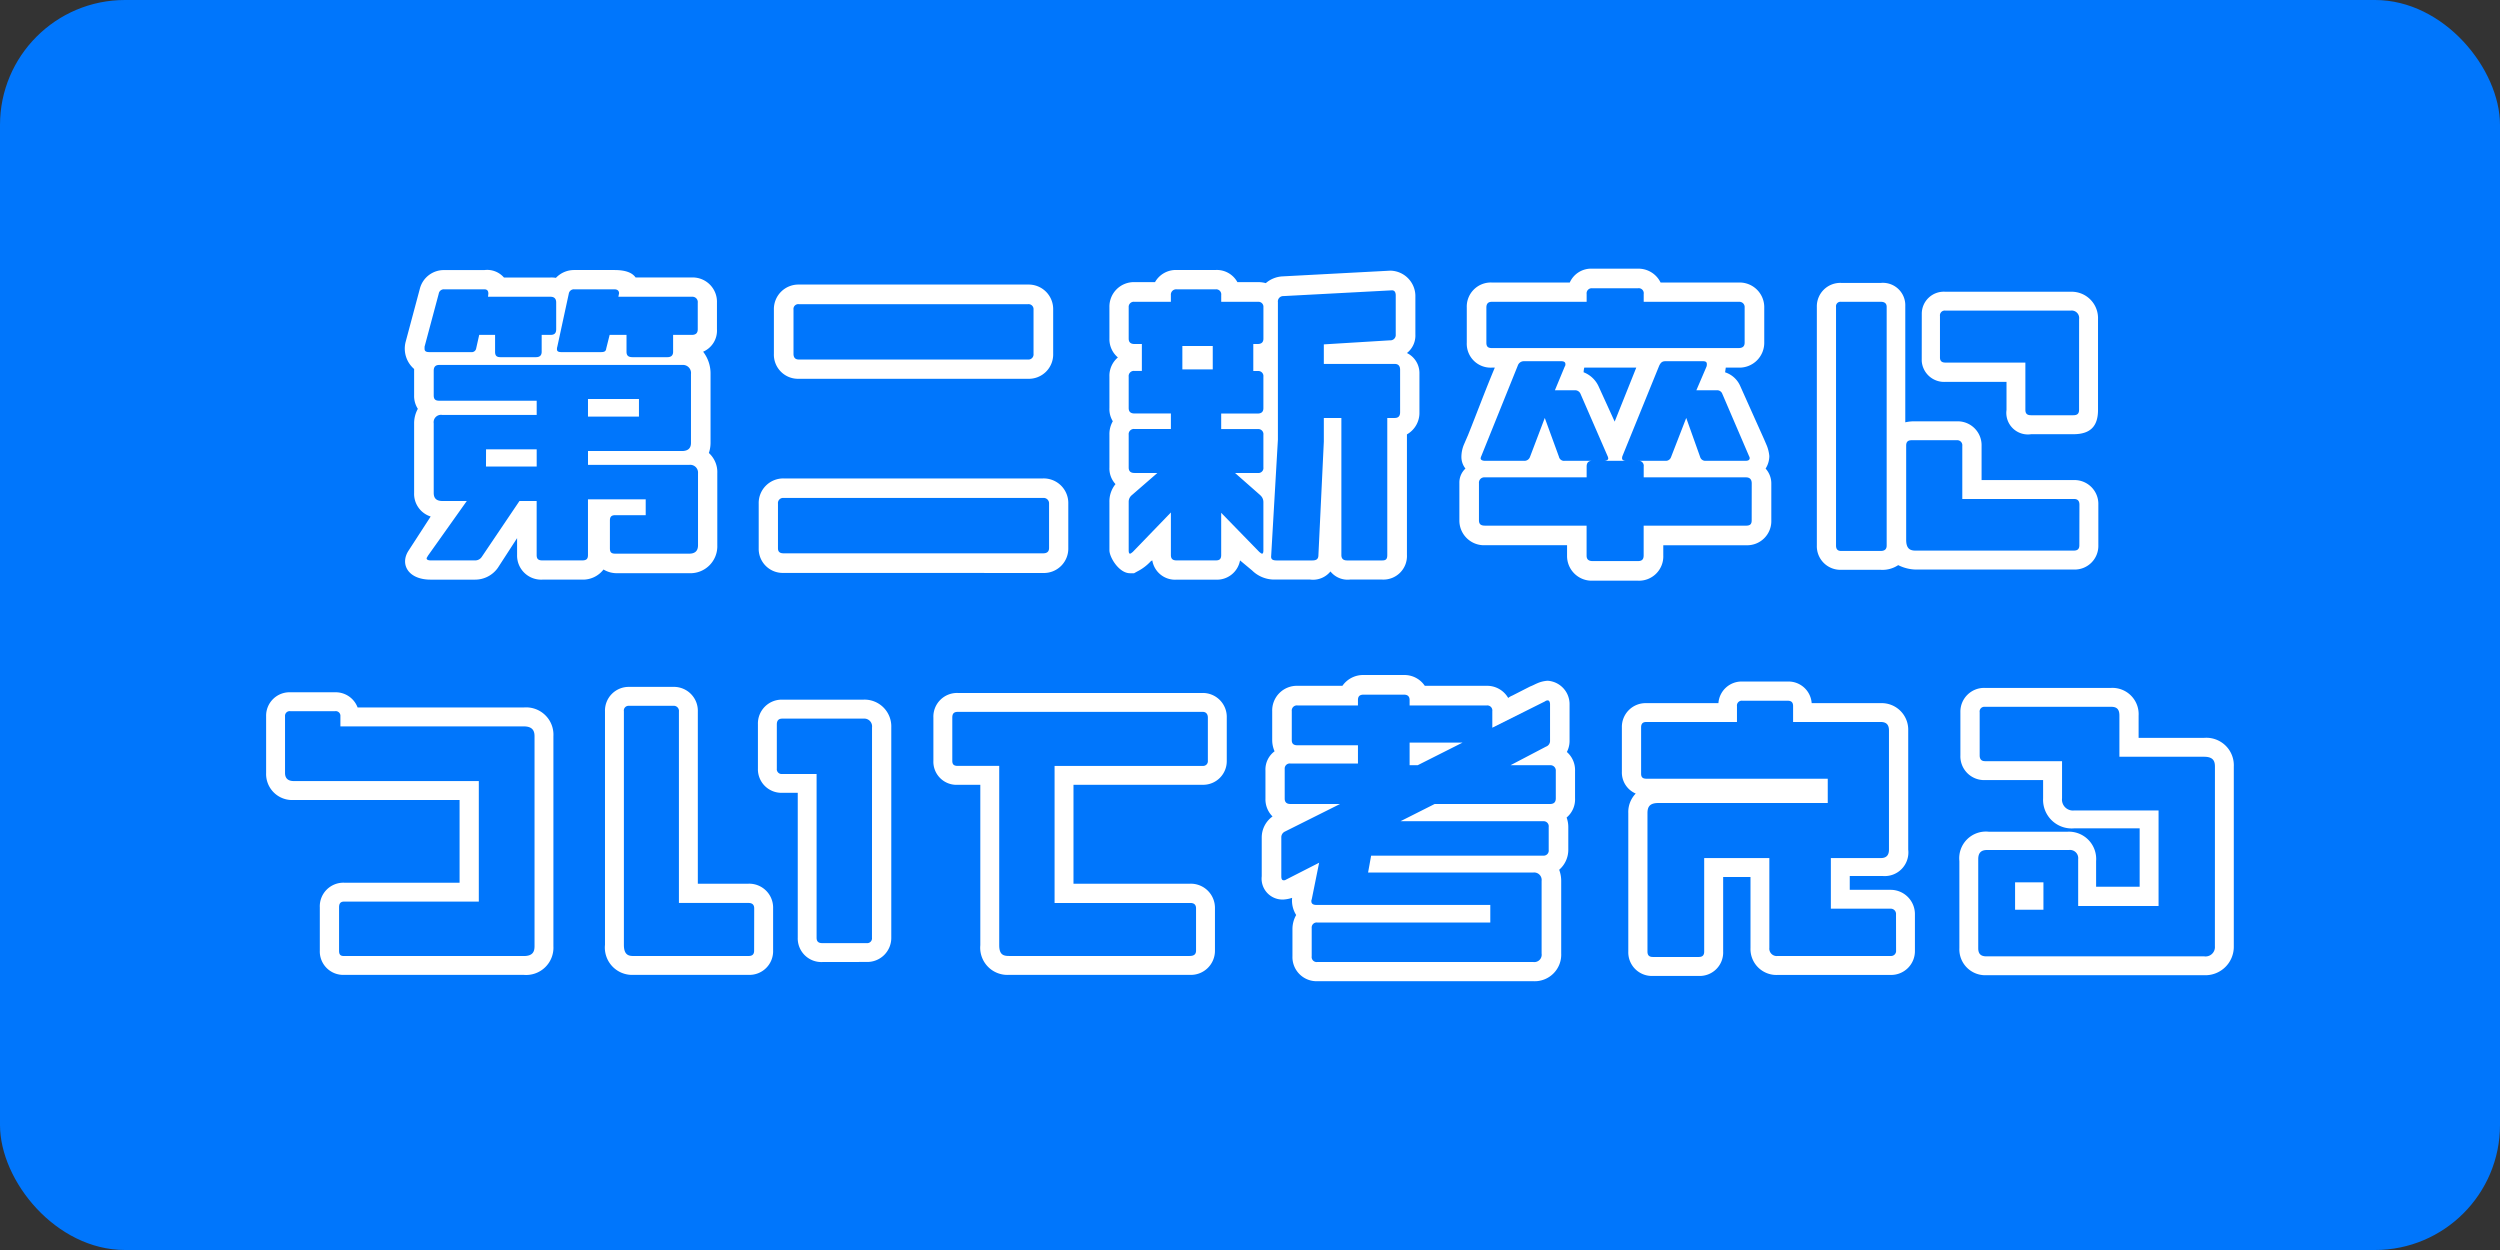
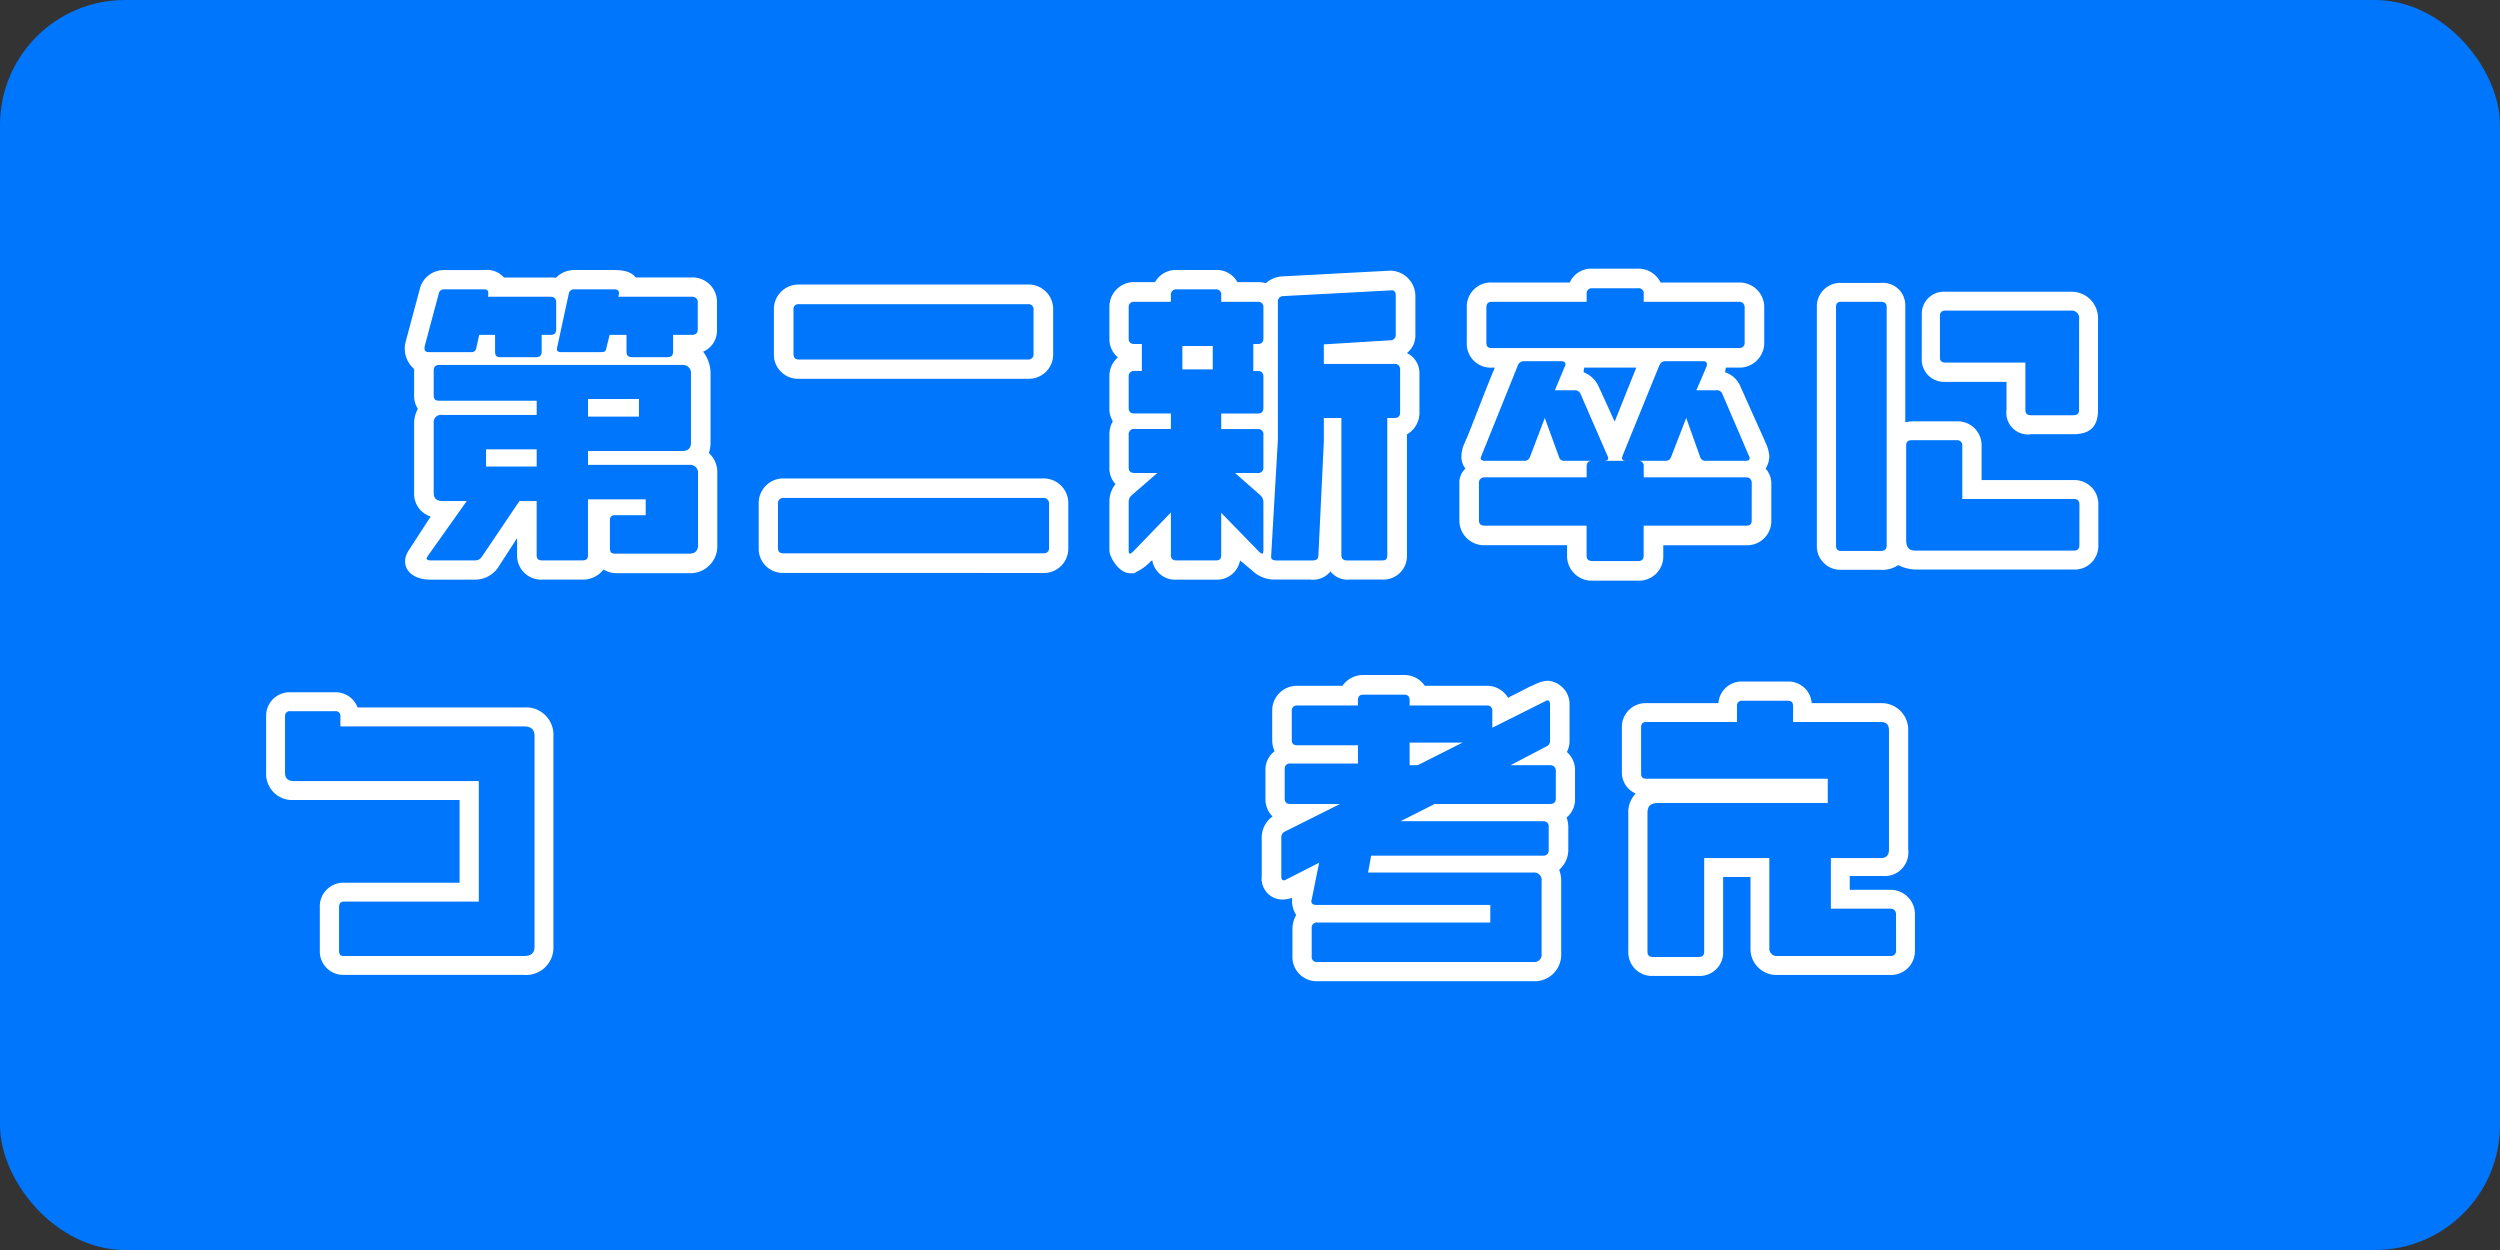
<svg xmlns="http://www.w3.org/2000/svg" width="160" height="80" viewBox="0 0 160 80">
  <rect x="0" y="0" width="160" height="80" fill="#333333" stroke="none" />
  <g transform="translate(-626 -600)">
    <rect width="160" height="80" rx="8" transform="translate(626 600)" fill="#0076fc" />
    <g transform="translate(835.203 411.34)">
      <path d="M-181.64,221.717a1.52,1.52,0,0,1-1.059-1.512v-4.451a1.917,1.917,0,0,1,.238-.929,1.516,1.516,0,0,1-.238-.865v-1.685a1.719,1.719,0,0,1-.539-1.75l.907-3.392a1.583,1.583,0,0,1,1.555-1.188h2.571a1.424,1.424,0,0,1,1.254.475h2.981a1.824,1.824,0,0,1,.346.022,1.6,1.6,0,0,1,1.167-.5h2.571c.735,0,1.145.173,1.361.475h3.63a1.557,1.557,0,0,1,1.577,1.621v1.685a1.472,1.472,0,0,1-.885,1.447,2.271,2.271,0,0,1,.475,1.426v4.408a2.027,2.027,0,0,1-.108.648,1.648,1.648,0,0,1,.54,1.3v4.6a1.724,1.724,0,0,1-1.793,1.793h-4.624a1.622,1.622,0,0,1-.865-.237,1.658,1.658,0,0,1-1.361.648h-2.549a1.541,1.541,0,0,1-1.621-1.578V223.1l-1.231,1.9a1.78,1.78,0,0,1-1.469.757h-2.831c-1.469,0-1.988-1.016-1.4-1.88Zm7.67-14.065h-4l.022-.195c0-.173-.065-.281-.26-.281h-2.571a.331.331,0,0,0-.345.281l-.907,3.392v.13c0,.151.086.216.3.216h2.679a.285.285,0,0,0,.324-.237l.194-.865h1.016v1.08c0,.238.086.346.345.346h2.269c.238,0,.368-.108.368-.346v-1.08h.561c.259,0,.368-.108.368-.367v-1.685C-173.6,207.8-173.711,207.652-173.97,207.652Zm8.881,10.76h-6.482v-.886h6.006q.584,0,.584-.519V212.6a.518.518,0,0,0-.562-.583H-181.1c-.237,0-.345.13-.345.367v1.577c0,.26.108.346.367.346h6.223v.908h-6.05a.471.471,0,0,0-.54.54v4.451c0,.346.172.518.561.518h1.556l-2.485,3.5c-.043.086-.086.129-.086.173,0,.086.108.129.259.129h2.831a.5.5,0,0,0,.432-.216l2.42-3.587h1.1v3.457c0,.238.086.346.367.346h2.549c.282,0,.368-.108.368-.346v-3.564h3.695v1.015h-1.945c-.259,0-.346.108-.346.346v1.772c0,.259.087.345.346.345h4.732c.367,0,.561-.173.561-.54v-4.6A.5.5,0,0,0-165.089,218.412Zm-13.007-.994h3.241v1.1H-178.1Zm13.2-9.766h-4.732l.044-.217c0-.151-.087-.259-.3-.259h-2.571a.332.332,0,0,0-.346.281l-.734,3.392a.471.471,0,0,0-.022.173c0,.13.108.173.281.173h2.528c.216,0,.324-.043.345-.237l.217-.865h1.08v1.08c0,.238.108.346.389.346h2.225c.238,0,.368-.108.368-.346v-1.08h1.188c.259,0,.389-.108.389-.367v-1.685A.342.342,0,0,0-164.9,207.652Zm-6.676,6.546h3.262v1.124h-3.262Z" fill="#fff" />
      <path d="M-159.046,225.326a1.539,1.539,0,0,1-1.6-1.577V220.9a1.574,1.574,0,0,1,1.6-1.62h16.594a1.576,1.576,0,0,1,1.62,1.62v2.831a1.562,1.562,0,0,1-1.62,1.6Zm.972-12.424a1.544,1.544,0,0,1-1.6-1.6v-2.83a1.569,1.569,0,0,1,1.6-1.6H-143.4a1.568,1.568,0,0,1,1.6,1.6v2.83a1.558,1.558,0,0,1-1.621,1.6Zm16.011,7.994a.347.347,0,0,0-.389-.367h-16.594a.33.33,0,0,0-.367.367v2.853c0,.237.129.324.367.324h16.594c.237,0,.389-.087.389-.346Zm-.994-12.423a.318.318,0,0,0-.346-.346h-14.671a.308.308,0,0,0-.345.346v2.83c0,.238.108.367.345.367h14.649a.331.331,0,0,0,.368-.367Z" fill="#fff" />
      <path d="M-129.841,224.526a1.5,1.5,0,0,1-1.555,1.232H-133.9a1.475,1.475,0,0,1-1.556-1.232l-.086.043a3.043,3.043,0,0,1-.886.67l-.194.108h-.238c-.713.022-1.34-1.015-1.34-1.469v-3.09a1.751,1.751,0,0,1,.389-1.145,1.47,1.47,0,0,1-.389-1.059v-2.1a1.648,1.648,0,0,1,.217-.864,1.482,1.482,0,0,1-.217-.844v-2.009a1.541,1.541,0,0,1,.541-1.231,1.529,1.529,0,0,1-.541-1.21v-2.01a1.567,1.567,0,0,1,1.6-1.6h1.318a1.531,1.531,0,0,1,1.383-.777h2.507a1.5,1.5,0,0,1,1.382.777h1.318a1.848,1.848,0,0,1,.5.065,1.764,1.764,0,0,1,1.059-.432l6.914-.367a1.632,1.632,0,0,1,1.6,1.577v2.507a1.423,1.423,0,0,1-.54,1.188,1.426,1.426,0,0,1,.8,1.253v2.528a1.584,1.584,0,0,1-.8,1.426v7.713a1.506,1.506,0,0,1-1.578,1.578H-122.8a1.406,1.406,0,0,1-1.254-.519,1.438,1.438,0,0,1-1.3.519h-2.333a2.024,2.024,0,0,1-1.383-.584Zm1.3-4.17-1.62-1.426h1.447a.322.322,0,0,0,.368-.367v-2.074a.325.325,0,0,0-.346-.368h-2.355v-.994h2.333c.238,0,.368-.108.368-.346v-2.009a.325.325,0,0,0-.346-.367h-.3v-1.729h.28c.238,0,.368-.108.368-.345v-2.01a.318.318,0,0,0-.346-.345h-2.355v-.433a.324.324,0,0,0-.345-.367H-133.9a.34.34,0,0,0-.367.367v.433H-136.6a.324.324,0,0,0-.367.345v2.01c0,.237.129.345.367.345h.476V212.4h-.476a.33.33,0,0,0-.367.367v2.009c0,.238.129.346.367.346h2.334v.994H-136.6a.331.331,0,0,0-.367.368v2.1c0,.238.129.346.367.346h1.469l-1.642,1.426a.543.543,0,0,0-.194.432v3.09c0,.13.022.216.086.216.043,0,.087-.043.173-.108l2.442-2.528v2.722c0,.26.129.346.367.346h2.507c.237,0,.345-.086.345-.346v-2.7l2.441,2.506c.087.065.13.108.174.108.064,0,.086-.086.086-.216v-3.09A.575.575,0,0,0-128.545,220.356Zm-4.991-9.55h1.945V212.3h-1.945Zm13.591,1.145h-4.537V210.7l4.234-.259a.341.341,0,0,0,.368-.367v-2.507c0-.216-.087-.346-.281-.324l-6.914.367a.342.342,0,0,0-.346.389v8.794l-.432,7.454c-.022.216.108.281.345.281h2.291c.259,0,.389-.086.389-.346l.346-7.259v-1.513h1.123v8.772c0,.26.151.346.367.346h2.247c.238,0,.324-.086.324-.346v-8.772h.476c.216,0,.345-.107.345-.367v-2.722C-119.6,212.059-119.729,211.951-119.945,211.951Z" fill="#fff" />
      <path d="M-95.839,219.6v2.355a1.546,1.546,0,0,1-1.621,1.6h-5.293v.648a1.555,1.555,0,0,1-1.621,1.621h-2.895a1.579,1.579,0,0,1-1.642-1.6v-.67h-5.25a1.579,1.579,0,0,1-1.642-1.6v-2.377a1.225,1.225,0,0,1,.389-.929,1.2,1.2,0,0,1-.259-.777,2.087,2.087,0,0,1,.151-.735l.28-.648c.562-1.4,1.124-2.917,1.707-4.3h-.194a1.528,1.528,0,0,1-1.6-1.6v-2.247a1.541,1.541,0,0,1,1.6-1.6h4.991a1.494,1.494,0,0,1,1.426-.886h2.938a1.574,1.574,0,0,1,1.448.886h5.035a1.578,1.578,0,0,1,1.6,1.6v2.247a1.589,1.589,0,0,1-1.642,1.6h-.821l-.043.3a1.588,1.588,0,0,1,.972.885l.929,2.075.584,1.3.194.453a2.408,2.408,0,0,1,.152.649,1.524,1.524,0,0,1-.238.8A1.416,1.416,0,0,1-95.839,219.6Zm-1.253,0c0-.238-.108-.389-.368-.389h-6.546v-.691a.322.322,0,0,0-.368-.368h1.751a.352.352,0,0,0,.367-.238l.972-2.506.886,2.485a.346.346,0,0,0,.367.259h2.55c.173,0,.259-.065.259-.173a.3.3,0,0,0-.043-.129l-1.707-3.976a.352.352,0,0,0-.346-.238h-1.317l.648-1.512a.432.432,0,0,0,.021-.173c0-.108-.065-.173-.237-.173h-2.42c-.217,0-.3.108-.389.281l-2.355,5.791a.36.36,0,0,0-.022.151c0,.086.087.151.26.151h-1.427c.173,0,.281-.065.281-.151a.41.41,0,0,0-.043-.151l-1.729-3.976a.378.378,0,0,0-.367-.238h-1.275l.627-1.512a.234.234,0,0,0,.043-.173c0-.108-.086-.173-.259-.173h-2.42a.409.409,0,0,0-.367.281l-2.334,5.791a.392.392,0,0,0-.043.151c0,.086.108.151.281.151h2.485a.377.377,0,0,0,.388-.238l.951-2.506.907,2.485a.333.333,0,0,0,.368.259h1.75c-.216,0-.346.108-.346.368v.691h-6.525a.34.34,0,0,0-.367.367v2.377c0,.26.129.346.389.346h6.5v1.923c0,.237.13.345.389.345h2.895c.26,0,.368-.108.368-.367v-1.9h6.546c.26,0,.368-.086.368-.346Zm-.454-11.257a.335.335,0,0,0-.345-.367h-6.115v-.5a.322.322,0,0,0-.368-.368h-2.938a.325.325,0,0,0-.346.368v.5h-6.071c-.259,0-.346.151-.346.367v2.247c0,.237.087.346.346.346h15.794c.259,0,.389-.109.389-.346Zm-8.318,7.3,1.383-3.457h-3.328a1.437,1.437,0,0,0-.043.3,1.743,1.743,0,0,1,.951.885Z" fill="#fff" />
      <path d="M-74.909,220.961v2.593a1.513,1.513,0,0,1-1.577,1.556H-86.4a2.651,2.651,0,0,1-1.318-.282,1.816,1.816,0,0,1-1.124.3h-2.528a1.509,1.509,0,0,1-1.555-1.555V208.3a1.5,1.5,0,0,1,1.555-1.534h2.55a1.434,1.434,0,0,1,1.555,1.49v7.433a2.429,2.429,0,0,1,.584-.064h2.722a1.529,1.529,0,0,1,1.577,1.576v2.183h5.921A1.528,1.528,0,0,1-74.909,220.961ZM-88.456,208.3c0-.216-.13-.324-.367-.324h-2.55a.286.286,0,0,0-.324.324v15.276c0,.237.108.345.324.345h2.528c.259,0,.389-.108.389-.345Zm12.337,12.661c0-.259-.13-.367-.345-.367h-7.152V217.2a.324.324,0,0,0-.346-.366h-2.9c-.26,0-.346.129-.346.345v6.028c0,.583.259.692.605.692h10.112c.237,0,.367-.087.367-.346Zm-10.09-12.229a1.41,1.41,0,0,1,1.512-1.4h8.017a1.69,1.69,0,0,1,1.75,1.75v5.812c0,1.059-.5,1.555-1.578,1.555h-2.7a1.381,1.381,0,0,1-1.578-1.555V213.1H-84.7a1.435,1.435,0,0,1-1.512-1.339Zm10.069.346a.48.48,0,0,0-.54-.54H-84.7a.308.308,0,0,0-.345.345v2.658c0,.216.108.324.345.324h5.121v3.025c0,.259.13.345.368.345h2.7c.238,0,.368-.086.368-.345Z" fill="#fff" />
      <path d="M-175.685,233.939a1.747,1.747,0,0,1,1.9,1.837v13.439a1.748,1.748,0,0,1-1.9,1.837h-11.494a1.5,1.5,0,0,1-1.556-1.556V246.73a1.512,1.512,0,0,1,1.556-1.577h7.389v-5.294H-190.4a1.666,1.666,0,0,1-1.771-1.729V234.5a1.5,1.5,0,0,1,1.555-1.534h2.853a1.5,1.5,0,0,1,1.447.972Zm.692,1.837c0-.346-.13-.627-.692-.627h-11.732V234.5a.3.3,0,0,0-.345-.324h-2.853a.3.3,0,0,0-.346.324v3.629c0,.346.195.519.562.519h11.84v7.714h-8.62c-.238,0-.324.129-.324.367V249.5c0,.259.086.346.324.346h11.494c.562,0,.692-.26.692-.627Z" fill="#fff" />
-       <path d="M-168.669,251.052a1.748,1.748,0,0,1-1.815-1.924V234.177a1.518,1.518,0,0,1,1.534-1.556h2.831a1.531,1.531,0,0,1,1.577,1.577v11.019h3.241a1.531,1.531,0,0,1,1.577,1.578v2.7a1.513,1.513,0,0,1-1.577,1.556Zm7.735-4.257c0-.238-.13-.346-.367-.346h-4.451V234.2a.33.33,0,0,0-.367-.367h-2.831a.3.3,0,0,0-.324.346v14.951c0,.627.281.714.6.714h7.368c.237,0,.367-.087.367-.346Zm4.364,3.435a1.512,1.512,0,0,1-1.577-1.556V239.4h-.994a1.507,1.507,0,0,1-1.555-1.555v-2.831a1.527,1.527,0,0,1,1.555-1.577h5.208a1.713,1.713,0,0,1,1.772,1.772v13.46a1.538,1.538,0,0,1-1.578,1.556Zm3.177-15.016a.5.5,0,0,0-.54-.562h-5.208c-.237,0-.345.13-.345.367v2.831a.308.308,0,0,0,.345.345h2.2v10.479c0,.238.109.346.367.346h2.831a.309.309,0,0,0,.346-.346Z" fill="#fff" />
-       <path d="M-140.5,238.887v6.33h7.476a1.546,1.546,0,0,1,1.578,1.578v2.7a1.542,1.542,0,0,1-1.621,1.556h-11.56a1.741,1.741,0,0,1-1.836-1.9V238.887h-1.448a1.478,1.478,0,0,1-1.555-1.534v-2.766a1.515,1.515,0,0,1,1.555-1.577h15.687a1.533,1.533,0,0,1,1.534,1.577v2.766a1.513,1.513,0,0,1-1.534,1.534Zm8.6-4.3c0-.238-.13-.367-.324-.367h-15.687c-.259,0-.345.129-.345.367v2.766c0,.216.086.324.345.324h2.658V249.15c0,.605.259.692.626.692h11.56c.281,0,.411-.109.411-.346v-2.7c0-.238-.13-.346-.368-.346h-8.686v-8.772h9.486a.3.3,0,0,0,.324-.324Z" fill="#fff" />
      <path d="M-108.4,238v1.75a1.513,1.513,0,0,1-.54,1.232,1.769,1.769,0,0,1,.108.6v1.47a1.691,1.691,0,0,1-.584,1.274,1.98,1.98,0,0,1,.13.713v4.646a1.7,1.7,0,0,1-1.793,1.772h-13.807a1.544,1.544,0,0,1-1.6-1.6v-1.75a1.814,1.814,0,0,1,.238-.886,1.744,1.744,0,0,1-.259-1.1,2.135,2.135,0,0,1-.54.108,1.337,1.337,0,0,1-1.405-1.491v-2.485a1.654,1.654,0,0,1,.691-1.339,1.546,1.546,0,0,1-.453-1.145v-1.794a1.448,1.448,0,0,1,.584-1.231,1.811,1.811,0,0,1-.152-.713v-1.858a1.579,1.579,0,0,1,1.62-1.621h2.874a1.613,1.613,0,0,1,1.362-.691h2.571a1.571,1.571,0,0,1,1.339.691h3.976a1.553,1.553,0,0,1,1.361.778,1.018,1.018,0,0,1,.259-.151l1.145-.584c.173-.064.324-.151.432-.194a1.935,1.935,0,0,1,.692-.173,1.5,1.5,0,0,1,1.4,1.513v2.311a1.529,1.529,0,0,1-.173.735A1.537,1.537,0,0,1-108.4,238Zm-1.6-.367h-2.528l2.269-1.189a.385.385,0,0,0,.259-.389v-2.311c0-.173-.065-.26-.151-.26a.289.289,0,0,0-.173.065l-3.371,1.685v-1.058a.324.324,0,0,0-.345-.368h-4.948v-.346c0-.215-.108-.345-.367-.345h-2.571c-.282,0-.368.13-.368.345v.346h-3.868a.33.33,0,0,0-.367.368v1.858c0,.216.108.324.367.324h3.868v1.167h-4.321a.324.324,0,0,0-.367.345v1.9c0,.238.129.345.367.345h3.176l-3.543,1.772a.4.4,0,0,0-.217.367v2.485c0,.173.044.26.152.26a.23.23,0,0,0,.151-.044l2.117-1.08-.475,2.355c-.022.021-.022.065-.022.108,0,.173.13.238.324.238h11.128V247.7h-11.084a.319.319,0,0,0-.346.346v1.815a.322.322,0,0,0,.367.367h13.807a.472.472,0,0,0,.54-.54v-4.646a.48.48,0,0,0-.54-.539h-10.566l.195-1.081h11.019a.325.325,0,0,0,.346-.367v-1.47a.325.325,0,0,0-.346-.367h-9.139l2.182-1.1h7.368c.259,0,.389-.107.389-.367V238A.341.341,0,0,0-110,237.634Zm-8.988,0v-1.448h3.392l-2.873,1.448Z" fill="#fff" />
      <path d="M-86.648,247.184V249.5a1.524,1.524,0,0,1-1.556,1.556h-7.217a1.661,1.661,0,0,1-1.75-1.729v-4.538h-1.75v4.775a1.5,1.5,0,0,1-1.556,1.556h-2.938a1.511,1.511,0,0,1-1.577-1.556V240.7a1.705,1.705,0,0,1,.475-1.253,1.465,1.465,0,0,1-.886-1.4v-2.83a1.521,1.521,0,0,1,1.556-1.556h4.623a1.488,1.488,0,0,1,1.534-1.383h2.9a1.488,1.488,0,0,1,1.534,1.383h4.429a1.7,1.7,0,0,1,1.75,1.75v7.627a1.512,1.512,0,0,1-1.642,1.685h-2.1v.886H-88.2A1.555,1.555,0,0,1-86.648,247.184Zm-1.21,0a.336.336,0,0,0-.346-.368h-3.824v-3.24h3.2c.367,0,.519-.2.519-.541v-7.627c0-.346-.152-.54-.519-.54h-5.617v-1.016c0-.216-.087-.345-.346-.345h-2.9a.308.308,0,0,0-.346.345v1.016h-5.811c-.238,0-.324.129-.324.346v2.96c0,.216.086.324.345.324h11.6v1.555h-10.846c-.584,0-.692.282-.692.649v8.858c0,.238.108.346.346.346h2.938c.238,0,.346-.108.346-.346v-5.984h4.17v5.747a.474.474,0,0,0,.54.519H-88.2a.319.319,0,0,0,.346-.346Z" fill="#fff" />
-       <path d="M-82.074,251.073a1.657,1.657,0,0,1-1.729-1.728V243.77a1.707,1.707,0,0,1,1.88-1.88h5.035a1.747,1.747,0,0,1,1.836,1.88v1.642h2.787v-3.738h-4.192a1.832,1.832,0,0,1-1.987-1.923v-1.166h-3.717a1.521,1.521,0,0,1-1.577-1.578v-2.765a1.52,1.52,0,0,1,1.556-1.556h8.1a1.68,1.68,0,0,1,1.75,1.772v1.425h4.192a1.759,1.759,0,0,1,1.9,1.837v11.495a1.821,1.821,0,0,1-1.9,1.858Zm14.627-13.353c0-.345-.107-.627-.691-.627h-5.423v-2.635c0-.389-.152-.562-.519-.562h-8.1a.3.3,0,0,0-.324.346v2.765c0,.238.108.368.345.368h4.927v2.376a.7.7,0,0,0,.777.778h5.4v6.114H-76.2v-3a.525.525,0,0,0-.584-.583h-5.25c-.389,0-.562.195-.562.583v5.705c0,.345.152.518.519.518h13.936a.6.6,0,0,0,.691-.648Zm-12.791,7.411h1.815v1.75h-1.815Z" fill="#fff" />
    </g>
  </g>
</svg>